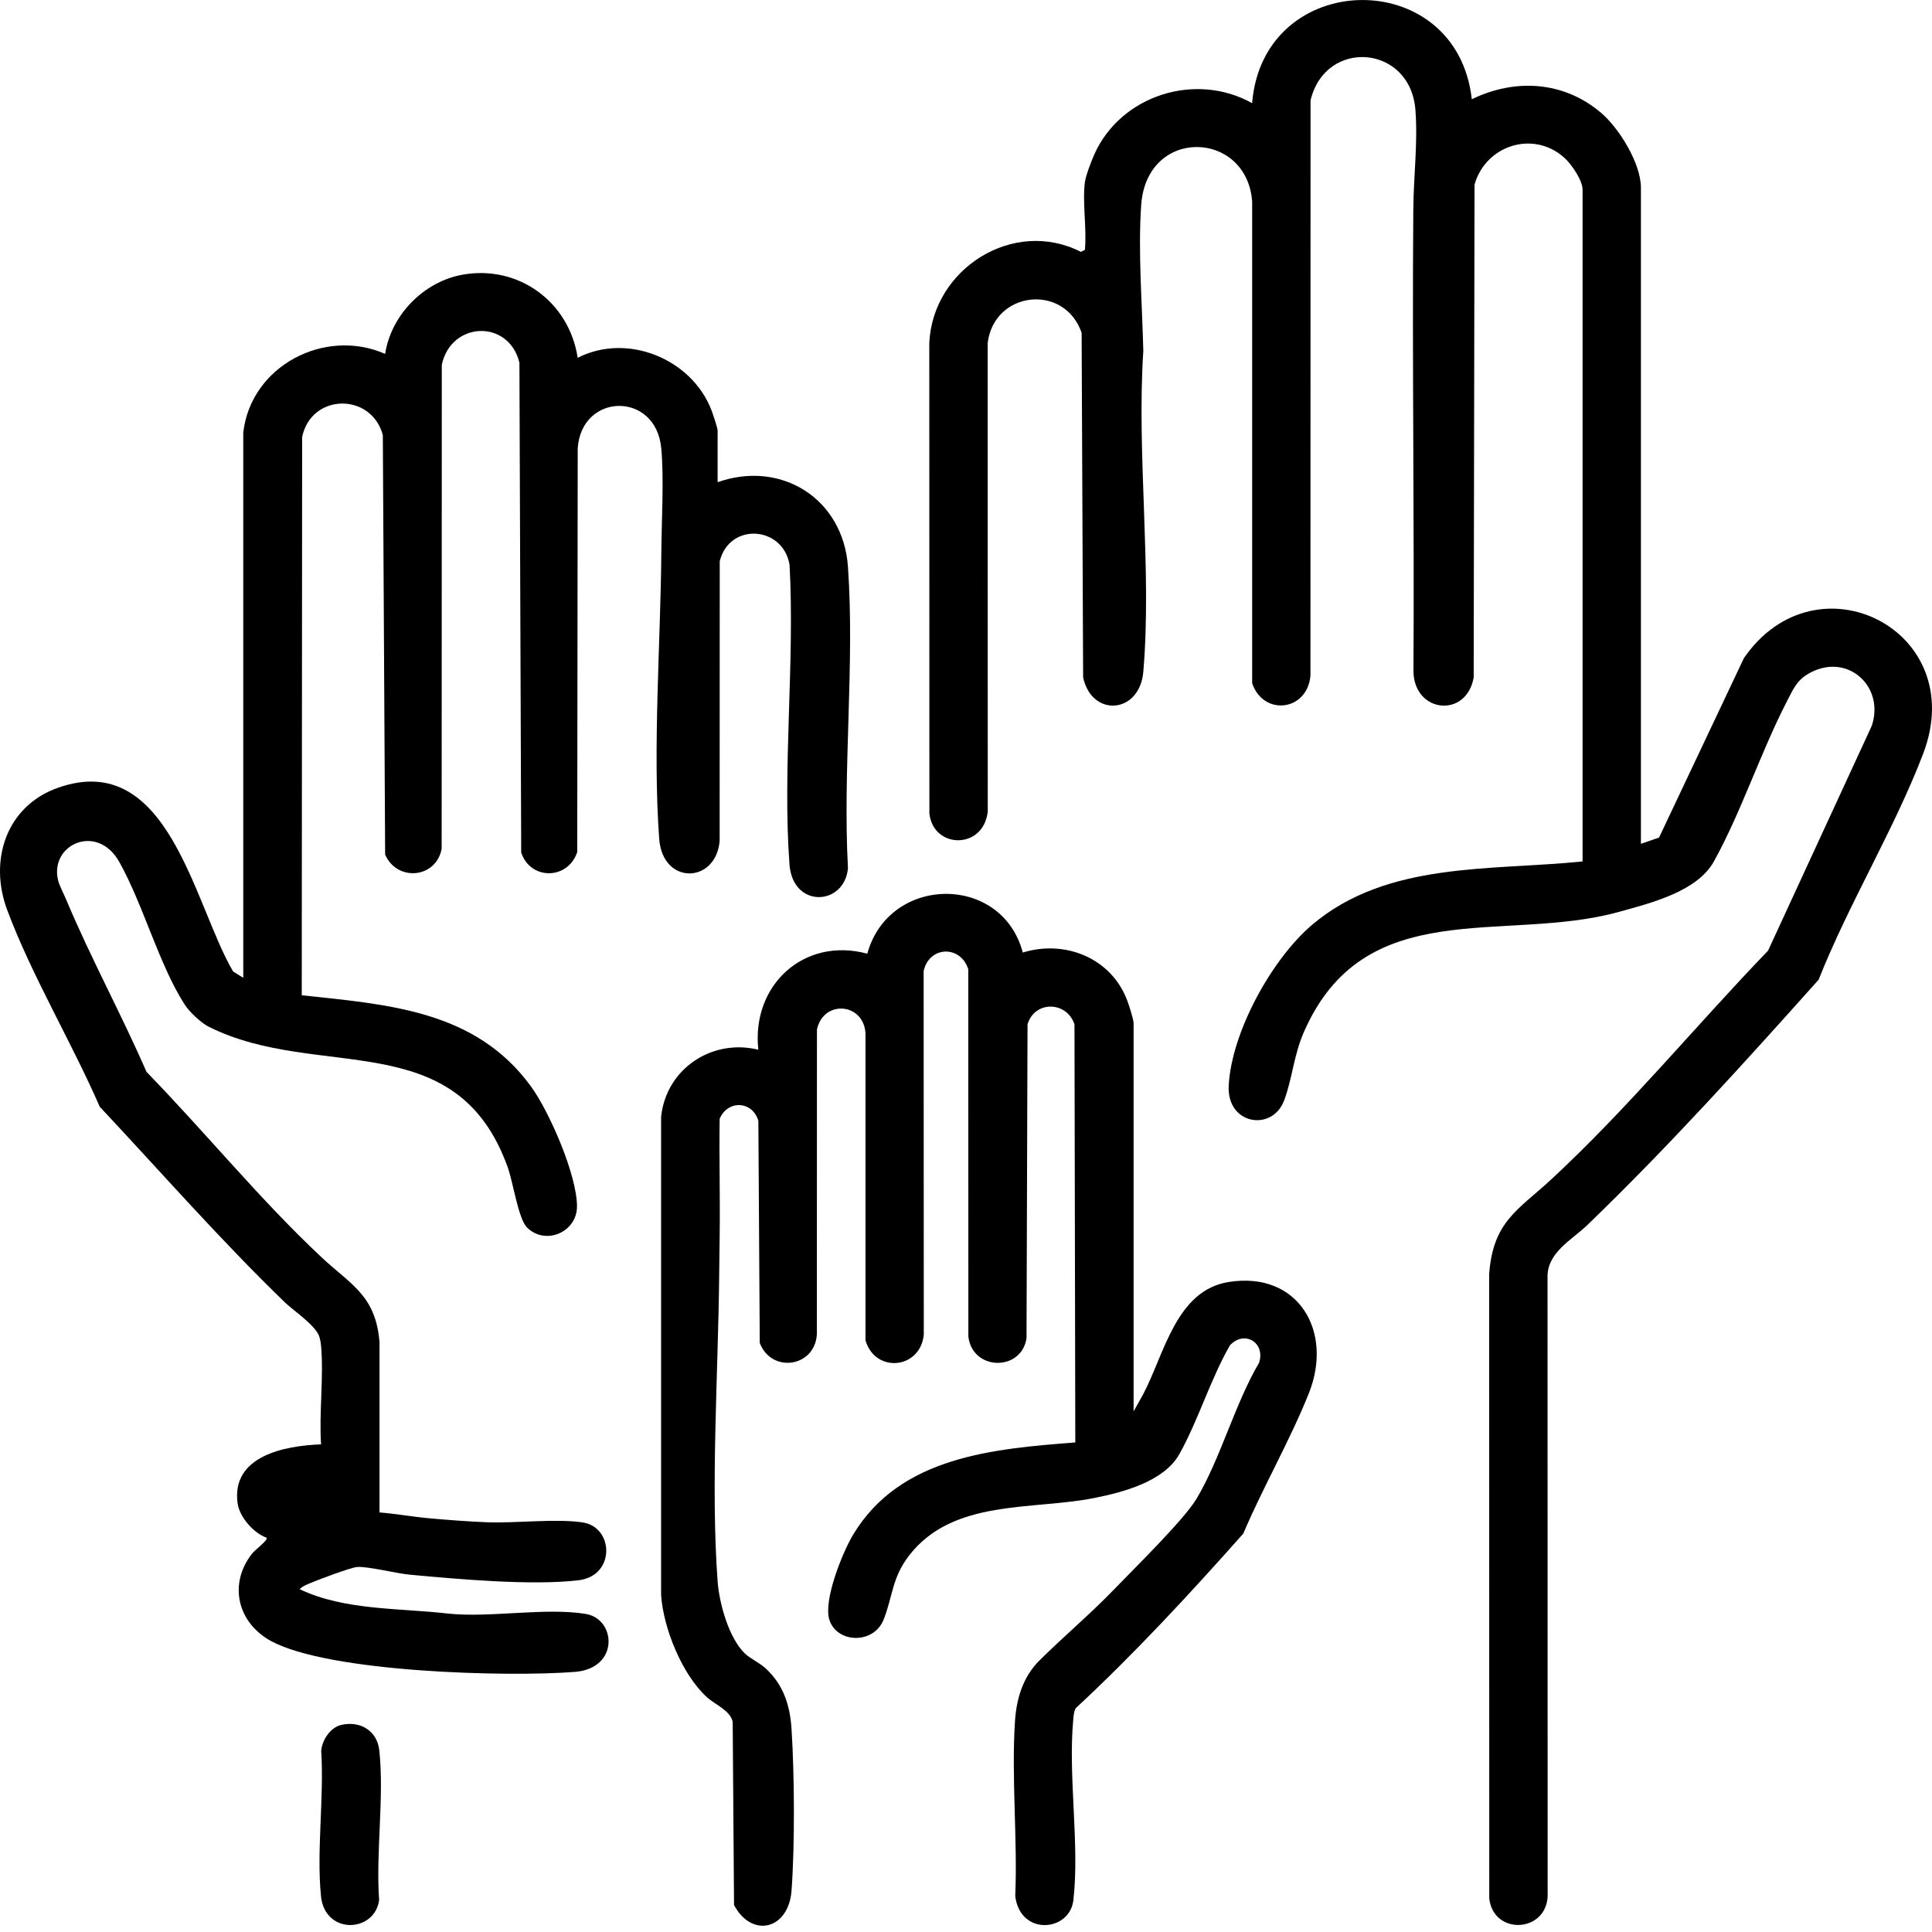
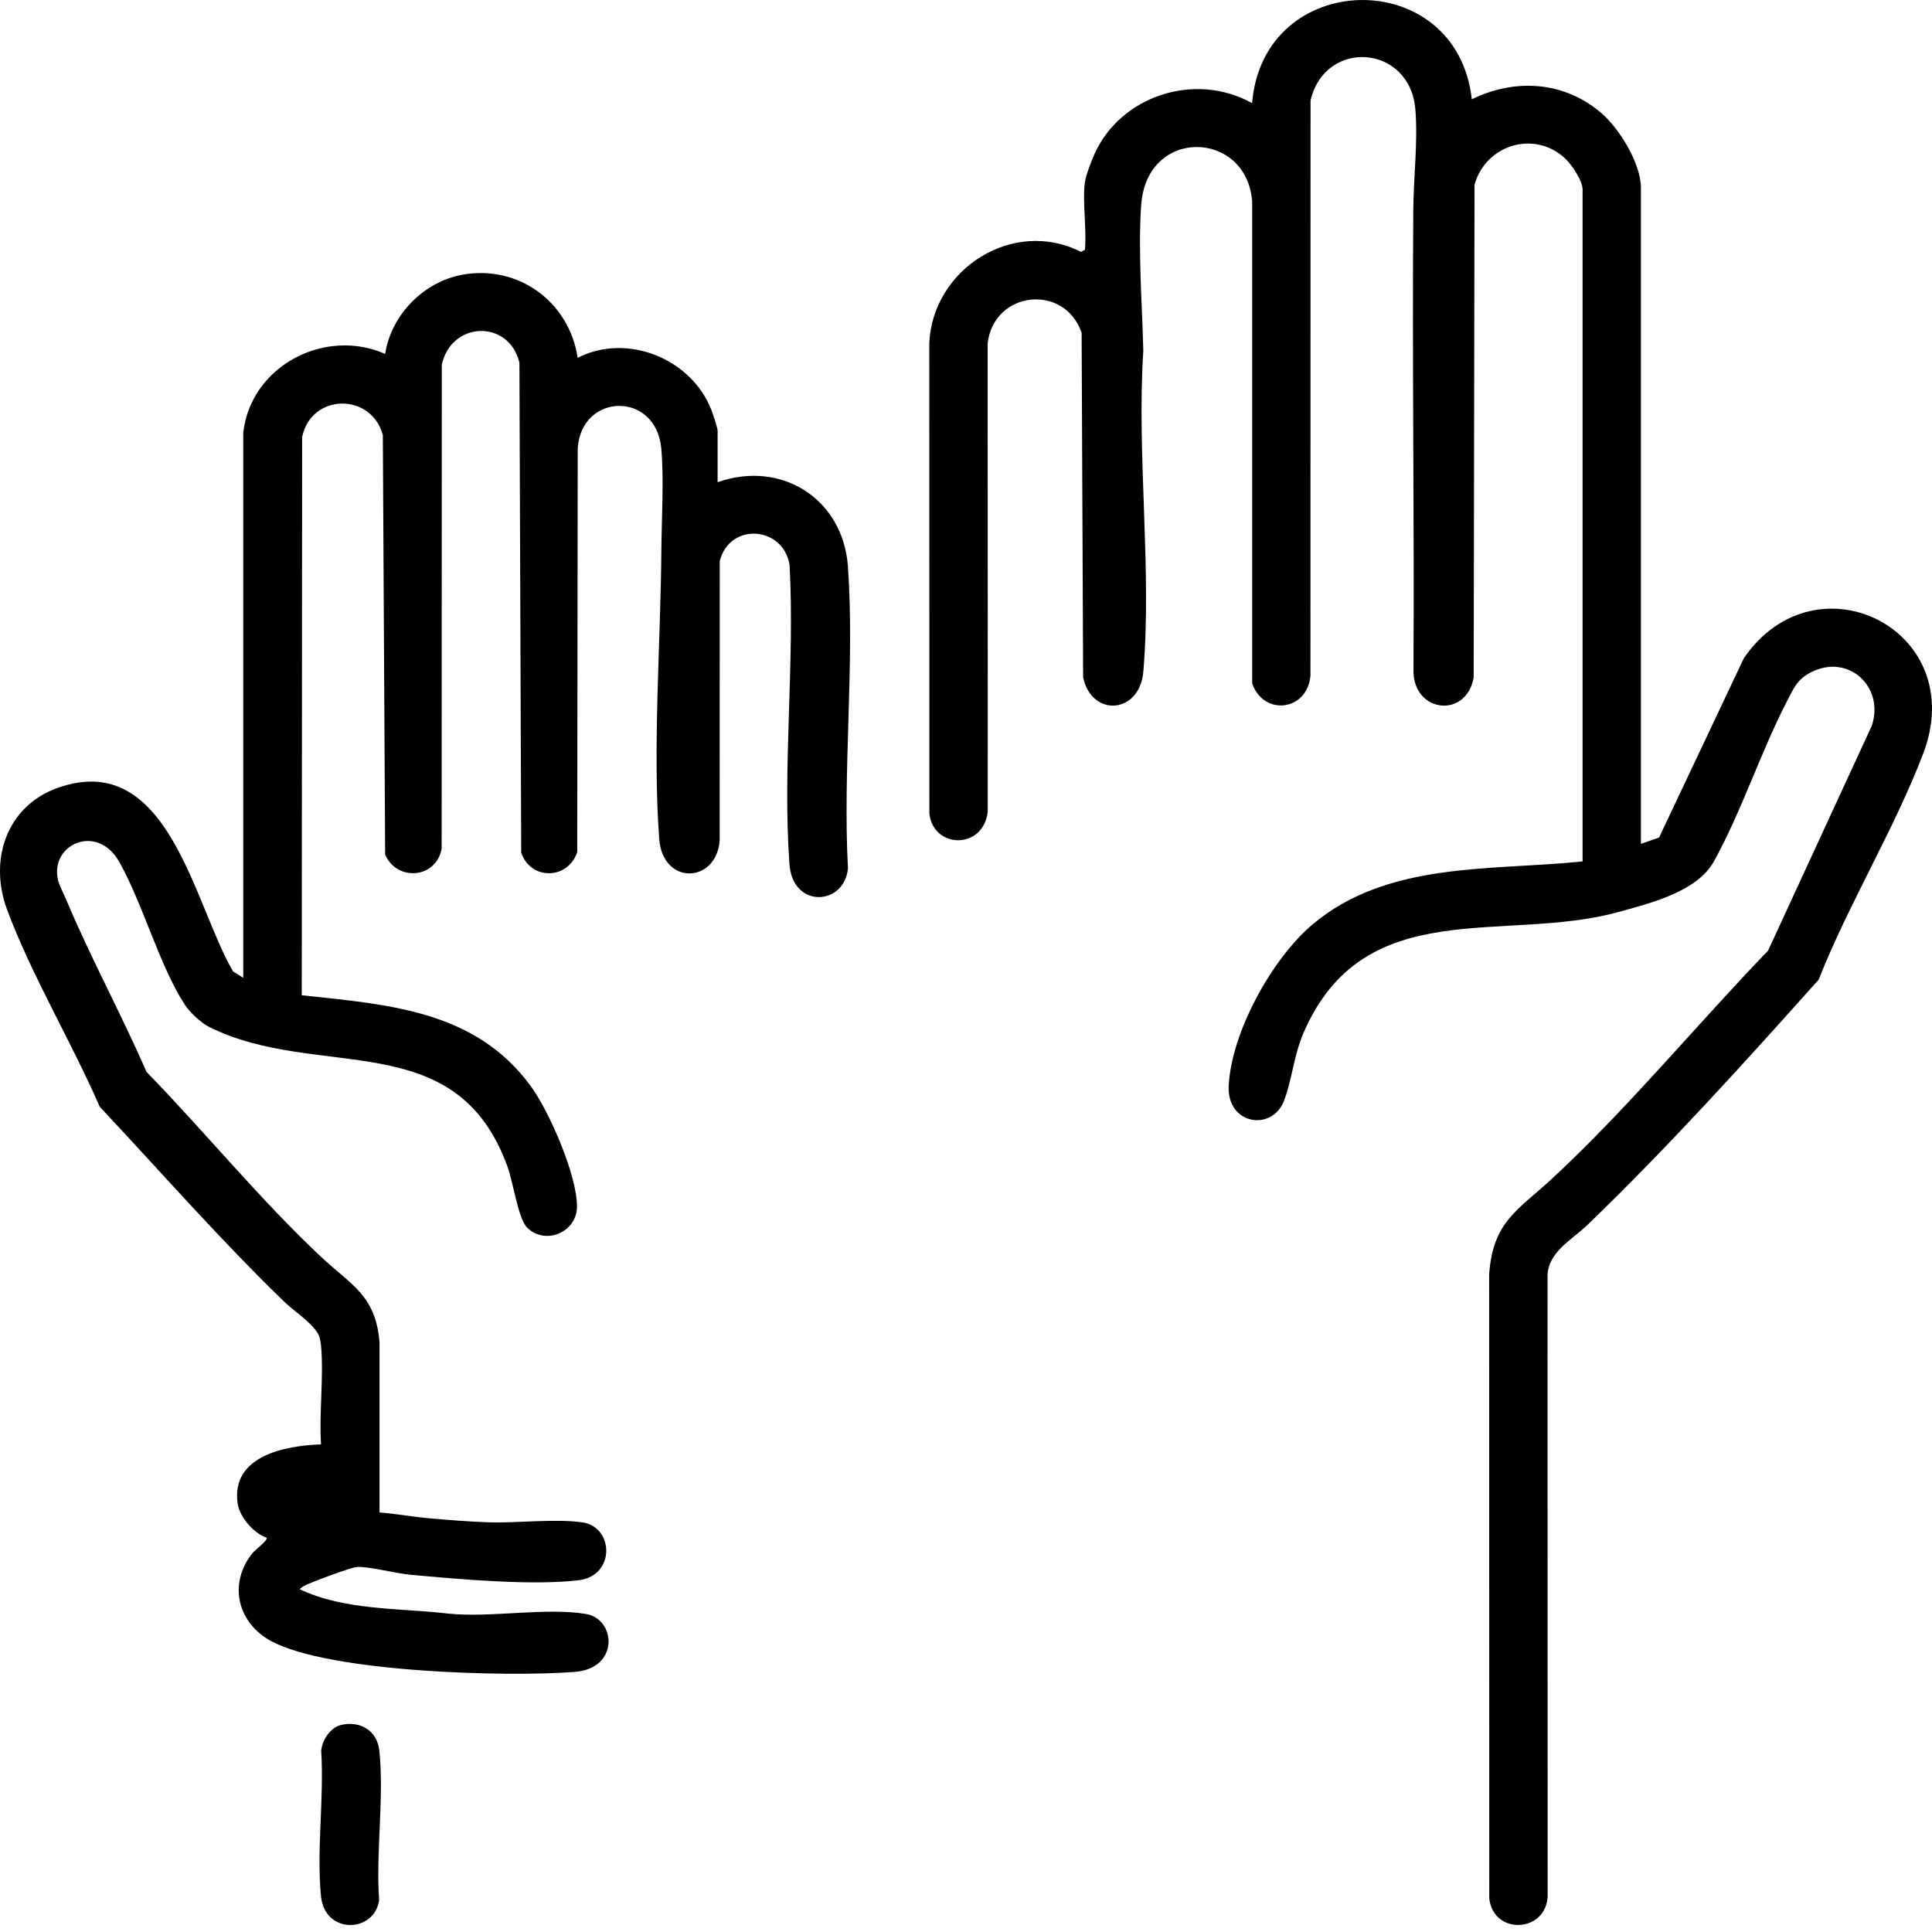
<svg xmlns="http://www.w3.org/2000/svg" width="80" height="80" viewBox="0 0 80 80" fill="none">
  <g clip-path="url(#clip0_170_1989)">
    <path d="M44.926 7.531C44.959 7.268 45.197 6.656 45.314 6.391C46.409 3.943 49.509 2.962 51.847 4.272C52.304 -1.326 60.324 -1.464 60.944 4.11C62.74 3.235 64.761 3.361 66.298 4.673C67.052 5.315 67.947 6.77 67.947 7.775V34.941L68.697 34.683L72.211 27.252C75.198 22.898 81.593 26.081 79.633 31.213C78.441 34.334 76.545 37.434 75.305 40.568C72.209 44.031 69.081 47.492 65.736 50.719C65.082 51.351 64.038 51.868 64.08 52.926L64.085 78.529C64.002 80.046 61.831 80.13 61.667 78.607L61.663 52.767C61.817 50.576 62.861 50.107 64.243 48.828C67.405 45.897 70.22 42.47 73.212 39.364L77.506 30.054C78.048 28.436 76.527 27.036 74.974 27.846C74.412 28.139 74.269 28.507 73.993 29.04C72.907 31.141 72.1 33.631 70.967 35.672C70.275 36.92 68.352 37.395 67.022 37.763C62.287 39.071 56.496 36.972 53.982 42.755C53.568 43.712 53.506 44.687 53.173 45.568C52.682 46.87 50.799 46.577 50.878 44.964C50.986 42.751 52.663 39.705 54.341 38.286C57.451 35.658 61.739 36.061 65.531 35.67V7.852C65.531 7.464 65.064 6.786 64.767 6.523C63.48 5.38 61.512 6.022 61.057 7.647L61.022 28.057C60.715 29.753 58.565 29.524 58.528 27.814C58.567 21.428 58.472 15.041 58.522 8.654C58.532 7.308 58.715 5.905 58.609 4.549C58.396 1.84 54.879 1.579 54.267 4.156L54.263 27.977C54.134 29.452 52.316 29.664 51.849 28.292V8.333C51.616 5.378 47.479 5.247 47.254 8.492C47.12 10.42 47.296 12.595 47.342 14.529C47.061 18.823 47.705 23.575 47.342 27.816C47.192 29.568 45.205 29.715 44.85 28.047L44.788 13.781C44.076 11.72 41.162 12.041 40.897 14.206L40.901 33.607C40.721 35.198 38.642 35.152 38.484 33.687L38.48 14.204C38.618 11.134 41.957 9.003 44.76 10.43L44.924 10.344C45.005 9.457 44.814 8.389 44.924 7.527L44.926 7.531Z" fill="black" />
    <path d="M10.073 17.914C10.384 15.155 13.446 13.552 15.948 14.654C16.195 13.038 17.547 11.664 19.149 11.375C21.468 10.956 23.573 12.503 23.92 14.816C25.973 13.767 28.627 14.854 29.454 16.969C29.514 17.124 29.715 17.718 29.715 17.834V19.967C32.359 19.034 34.914 20.659 35.112 23.466C35.395 27.507 34.891 31.873 35.112 35.949C34.974 37.508 32.825 37.638 32.69 35.788C32.398 31.785 32.915 27.429 32.694 23.388C32.426 21.777 30.212 21.616 29.803 23.235L29.799 34.821C29.645 36.599 27.439 36.657 27.297 34.741C27.02 30.994 27.355 26.624 27.385 22.828C27.395 21.512 27.498 19.832 27.381 18.56C27.16 16.193 24.081 16.255 23.922 18.56L23.902 35.282C23.521 36.432 21.974 36.462 21.582 35.306L21.508 15.015C21.061 13.203 18.675 13.307 18.294 15.105L18.288 35.142C18.061 36.38 16.436 36.516 15.948 35.385L15.852 18.015C15.374 16.245 12.888 16.281 12.511 18.095L12.495 41.212C16.075 41.597 19.676 41.83 21.976 44.972C22.75 46.029 23.898 48.672 23.892 49.964C23.886 51.019 22.596 51.581 21.829 50.835C21.462 50.478 21.247 48.955 21.025 48.339C18.896 42.389 13.187 44.783 8.653 42.52C8.322 42.355 7.848 41.908 7.647 41.595C6.596 39.972 5.922 37.439 4.939 35.69C4.024 34.062 2.041 34.967 2.406 36.454C2.457 36.667 2.643 37.018 2.739 37.247C3.743 39.644 5.027 41.994 6.066 44.384C8.494 46.878 10.761 49.667 13.296 52.045C14.516 53.192 15.561 53.628 15.715 55.582V62.627C16.396 62.681 17.08 62.806 17.764 62.868C18.541 62.938 19.399 63.004 20.174 63.034C21.38 63.078 22.981 62.876 24.115 63.038C25.421 63.223 25.499 65.252 23.952 65.436C22.016 65.665 18.95 65.388 16.959 65.203C16.396 65.151 15.246 64.854 14.788 64.886C14.526 64.904 13.129 65.43 12.814 65.567C12.67 65.631 12.519 65.683 12.411 65.807C14.277 66.694 16.542 66.58 18.563 66.816C20.294 66.997 22.602 66.552 24.263 66.831C25.511 67.041 25.658 69.084 23.802 69.23C20.999 69.449 13.627 69.252 11.227 67.954C9.838 67.202 9.441 65.591 10.444 64.324C10.561 64.176 11.11 63.773 11.04 63.674C10.503 63.484 9.919 62.82 9.84 62.256C9.562 60.287 11.791 59.862 13.294 59.808C13.209 58.492 13.408 57.039 13.296 55.739C13.286 55.61 13.267 55.518 13.237 55.395C13.119 54.906 12.178 54.296 11.801 53.933C9.128 51.348 6.674 48.541 4.13 45.828C2.972 43.166 1.301 40.373 0.294 37.67C-0.467 35.627 0.253 33.376 2.404 32.618C6.987 31.006 8.029 37.468 9.652 40.226L10.073 40.489V17.912V17.914Z" fill="black" />
-     <path d="M46.94 58.441L47.33 57.745C48.206 56.1 48.688 53.429 50.879 53.084C53.761 52.629 55.219 55.129 54.198 57.689C53.423 59.633 52.304 61.566 51.481 63.504C49.262 66.002 46.992 68.46 44.543 70.733C44.466 70.878 44.456 71.034 44.442 71.195C44.22 73.549 44.711 76.362 44.446 78.683C44.296 79.993 42.241 80.178 42.039 78.513C42.139 76.145 41.876 73.625 42.028 71.275C42.089 70.33 42.361 69.429 43.046 68.751C44.051 67.756 45.147 66.835 46.138 65.807C46.956 64.957 49.023 62.936 49.549 62.055C50.532 60.41 51.138 58.12 52.135 56.431C52.408 55.59 51.527 55.065 50.929 55.707C50.119 57.115 49.619 58.813 48.834 60.213C48.203 61.335 46.551 61.78 45.333 62.025C42.765 62.543 39.47 62.053 37.65 64.403C36.934 65.326 36.972 66.082 36.595 67.051C36.182 68.111 34.633 68.045 34.338 67.057C34.095 66.239 34.889 64.272 35.333 63.536C37.281 60.314 41.114 59.993 44.526 59.728L44.492 42.418C44.171 41.447 42.839 41.426 42.548 42.418L42.506 55.416C42.285 56.81 40.259 56.758 40.098 55.343L40.094 40.134C39.775 39.129 38.477 39.165 38.246 40.208L38.252 55.265C38.11 56.704 36.228 56.873 35.838 55.496V42.781C35.754 41.515 34.095 41.39 33.828 42.63L33.824 55.263C33.732 56.62 31.942 56.872 31.46 55.608L31.402 46.409C31.157 45.582 30.136 45.534 29.799 46.326C29.775 47.962 29.823 49.601 29.799 51.238C29.791 51.768 29.785 52.314 29.779 52.845C29.739 56.856 29.424 61.526 29.715 65.48C29.781 66.383 30.174 67.816 30.838 68.462C31.057 68.675 31.438 68.845 31.683 69.066C32.437 69.748 32.712 70.601 32.776 71.596C32.897 73.476 32.915 76.414 32.776 78.284C32.656 79.903 31.137 80.27 30.395 78.886L30.339 71.297C30.246 70.832 29.612 70.587 29.269 70.274C28.238 69.333 27.471 67.425 27.375 66.05V46.242C27.586 44.254 29.48 42.996 31.402 43.467C31.105 40.808 33.28 38.78 35.913 39.49C36.806 36.23 41.481 36.163 42.352 39.442C44.115 38.9 46.025 39.679 46.678 41.434C46.752 41.631 46.94 42.207 46.94 42.38V58.438V58.441Z" fill="black" />
    <path d="M14.156 71.419C14.941 71.255 15.621 71.676 15.707 72.487C15.914 74.417 15.557 76.71 15.699 78.677C15.513 80.039 13.454 80.123 13.292 78.522C13.101 76.628 13.426 74.423 13.3 72.495C13.342 72.043 13.683 71.516 14.156 71.419Z" fill="black" />
  </g>
  <defs>
    <clipPath id="clip0_170_1989">
      <rect width="80" height="80" fill="white" transform="translate(0 0.001)" />
    </clipPath>
  </defs>
</svg>